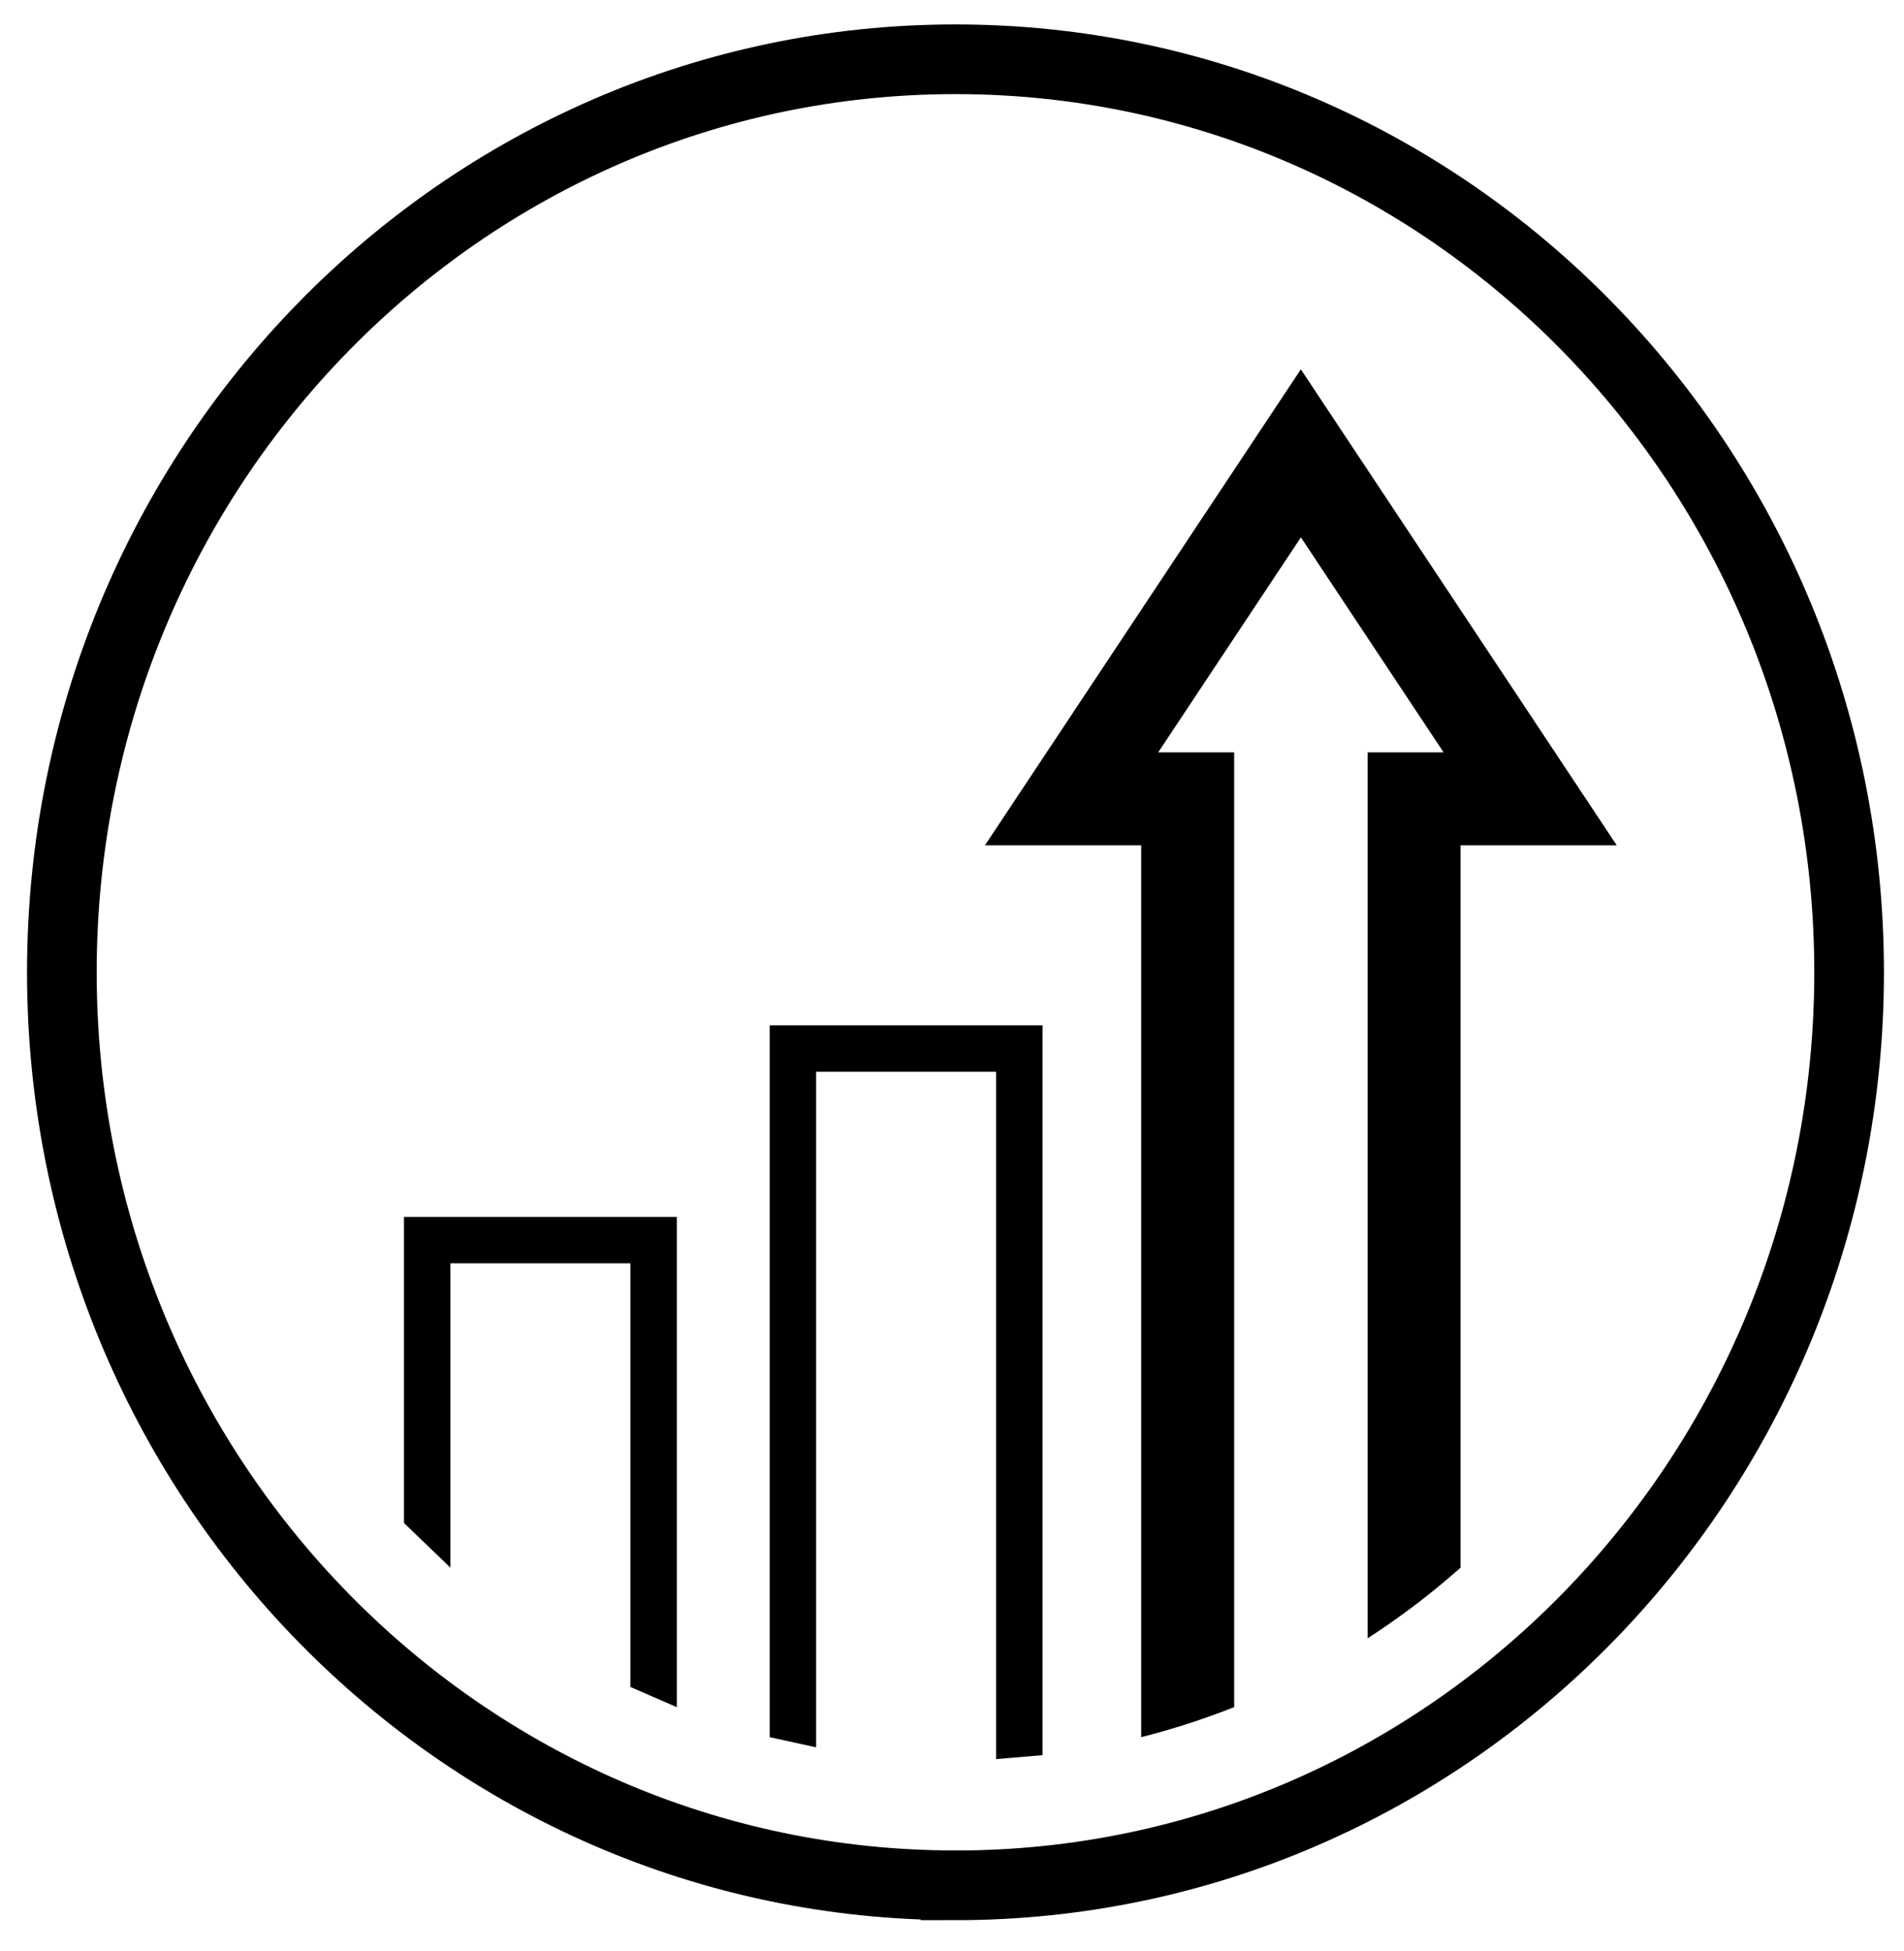
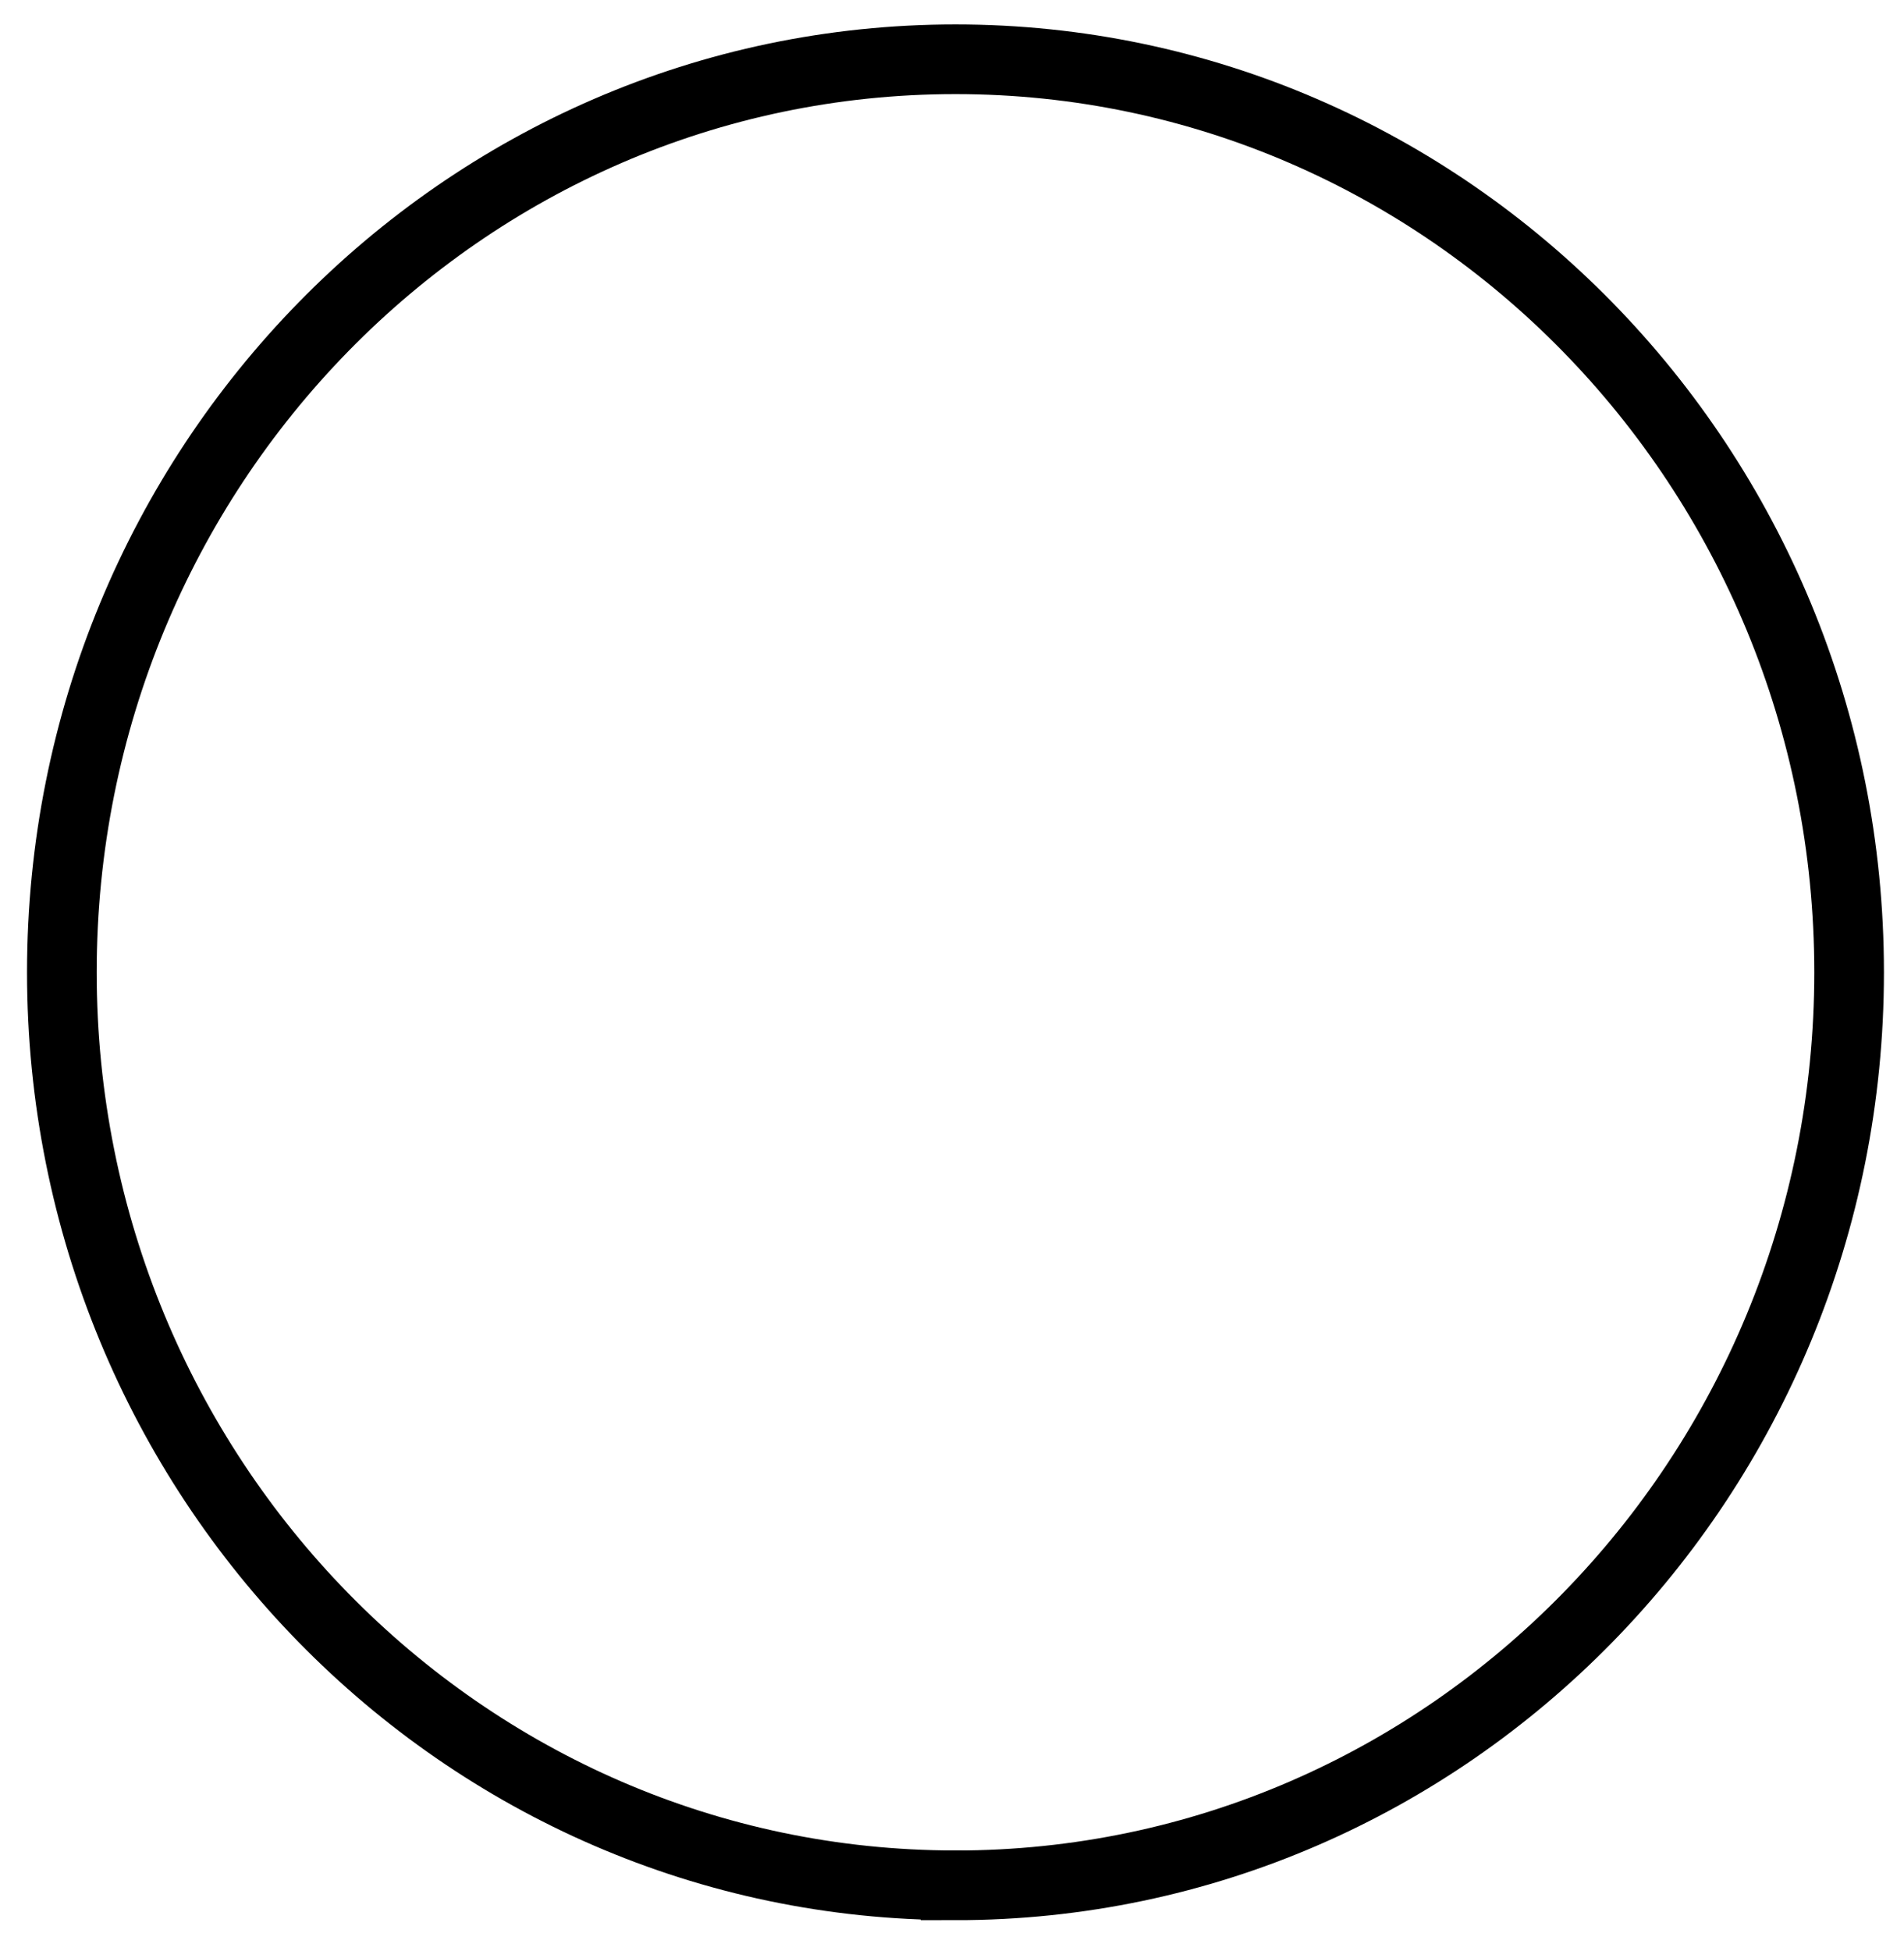
<svg xmlns="http://www.w3.org/2000/svg" width="41" height="42" fill="none">
-   <path d="M17.574 37.616V23.072h3.875v14.797l1-.084V22.072h-5.875v15.325l1 .219zm-3-.865V26.197H8.699v6.589l1 .962v-6.551h3.875v9.119l1 .435zm12 0a16.22 16.22 0 0 1-2 .646v-19.2H21.21l6.802-10.246 6.802 10.246H31.45v15.552a16.69 16.69 0 0 1-2 1.52V16.197h1.636l-3.073-4.629-3.073 4.629h1.636v20.554z" fill="#000" />
  <path d="M20.575 40.587c10.628 0 19.243-8.8 19.243-19.655S31.202 1.276 20.575 1.276s-19.243 8.8-19.243 19.655 8.615 19.655 19.243 19.655z" stroke="#000" stroke-width="1.5" />
</svg>